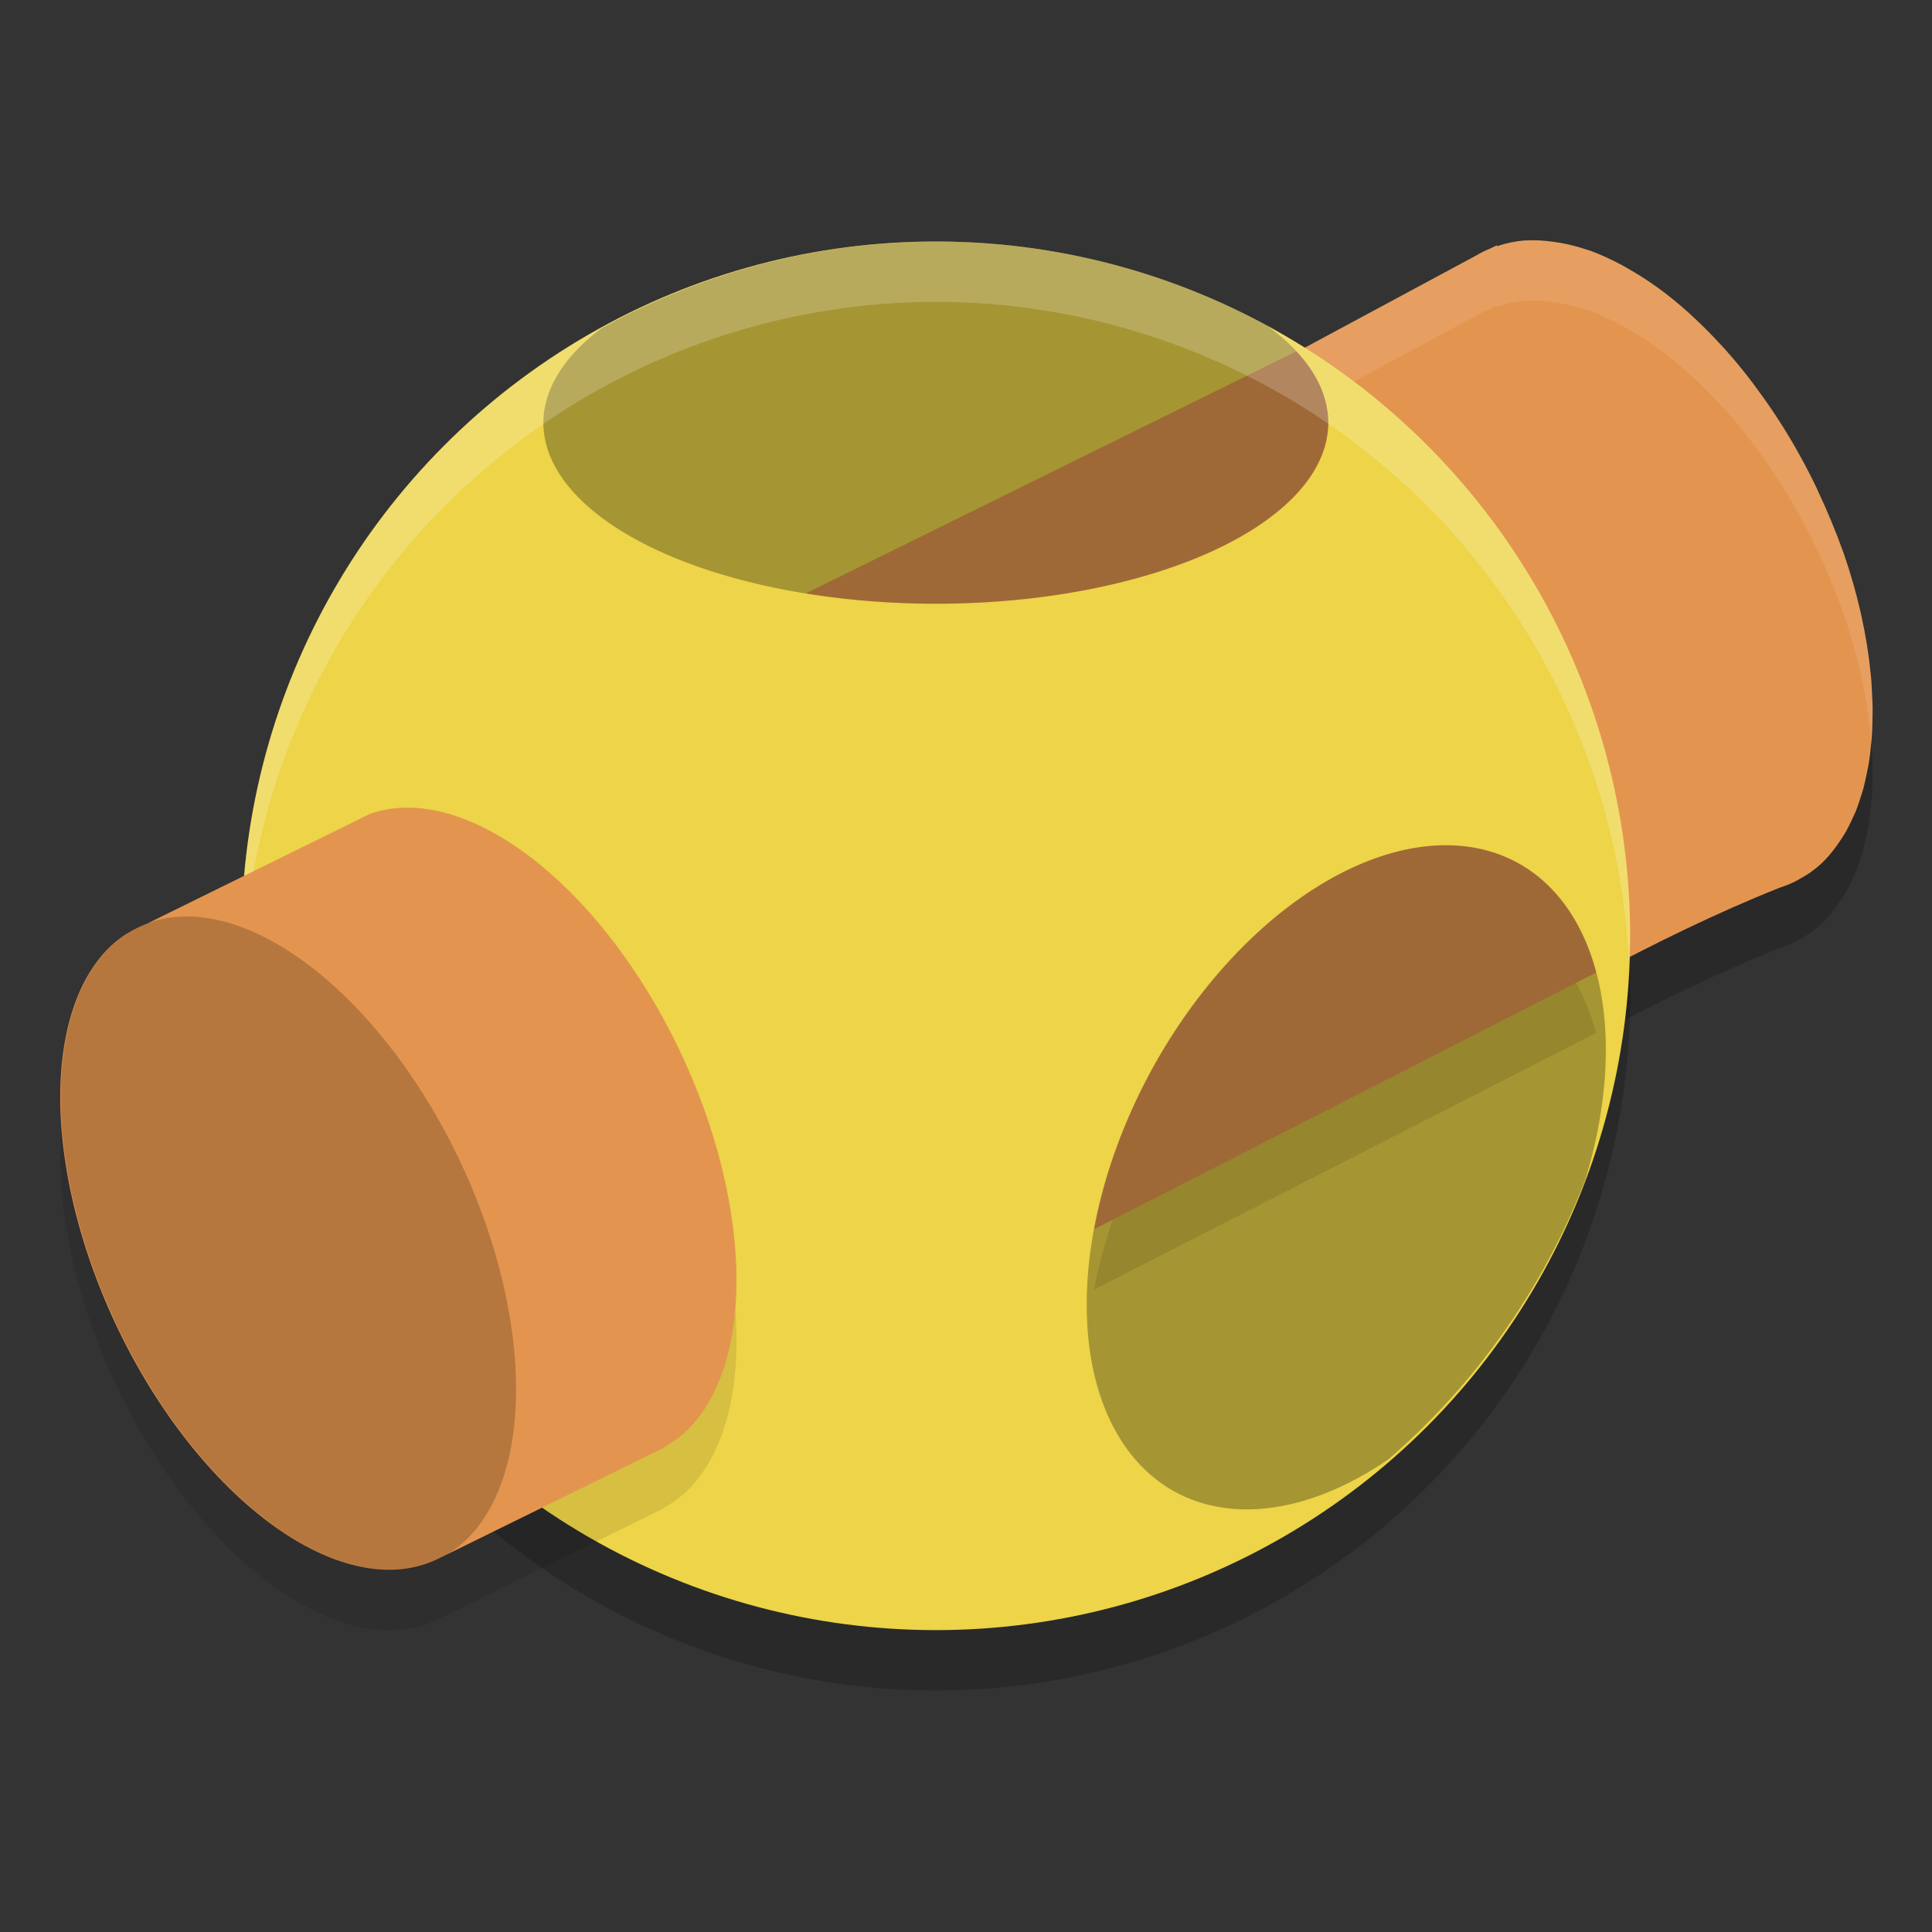
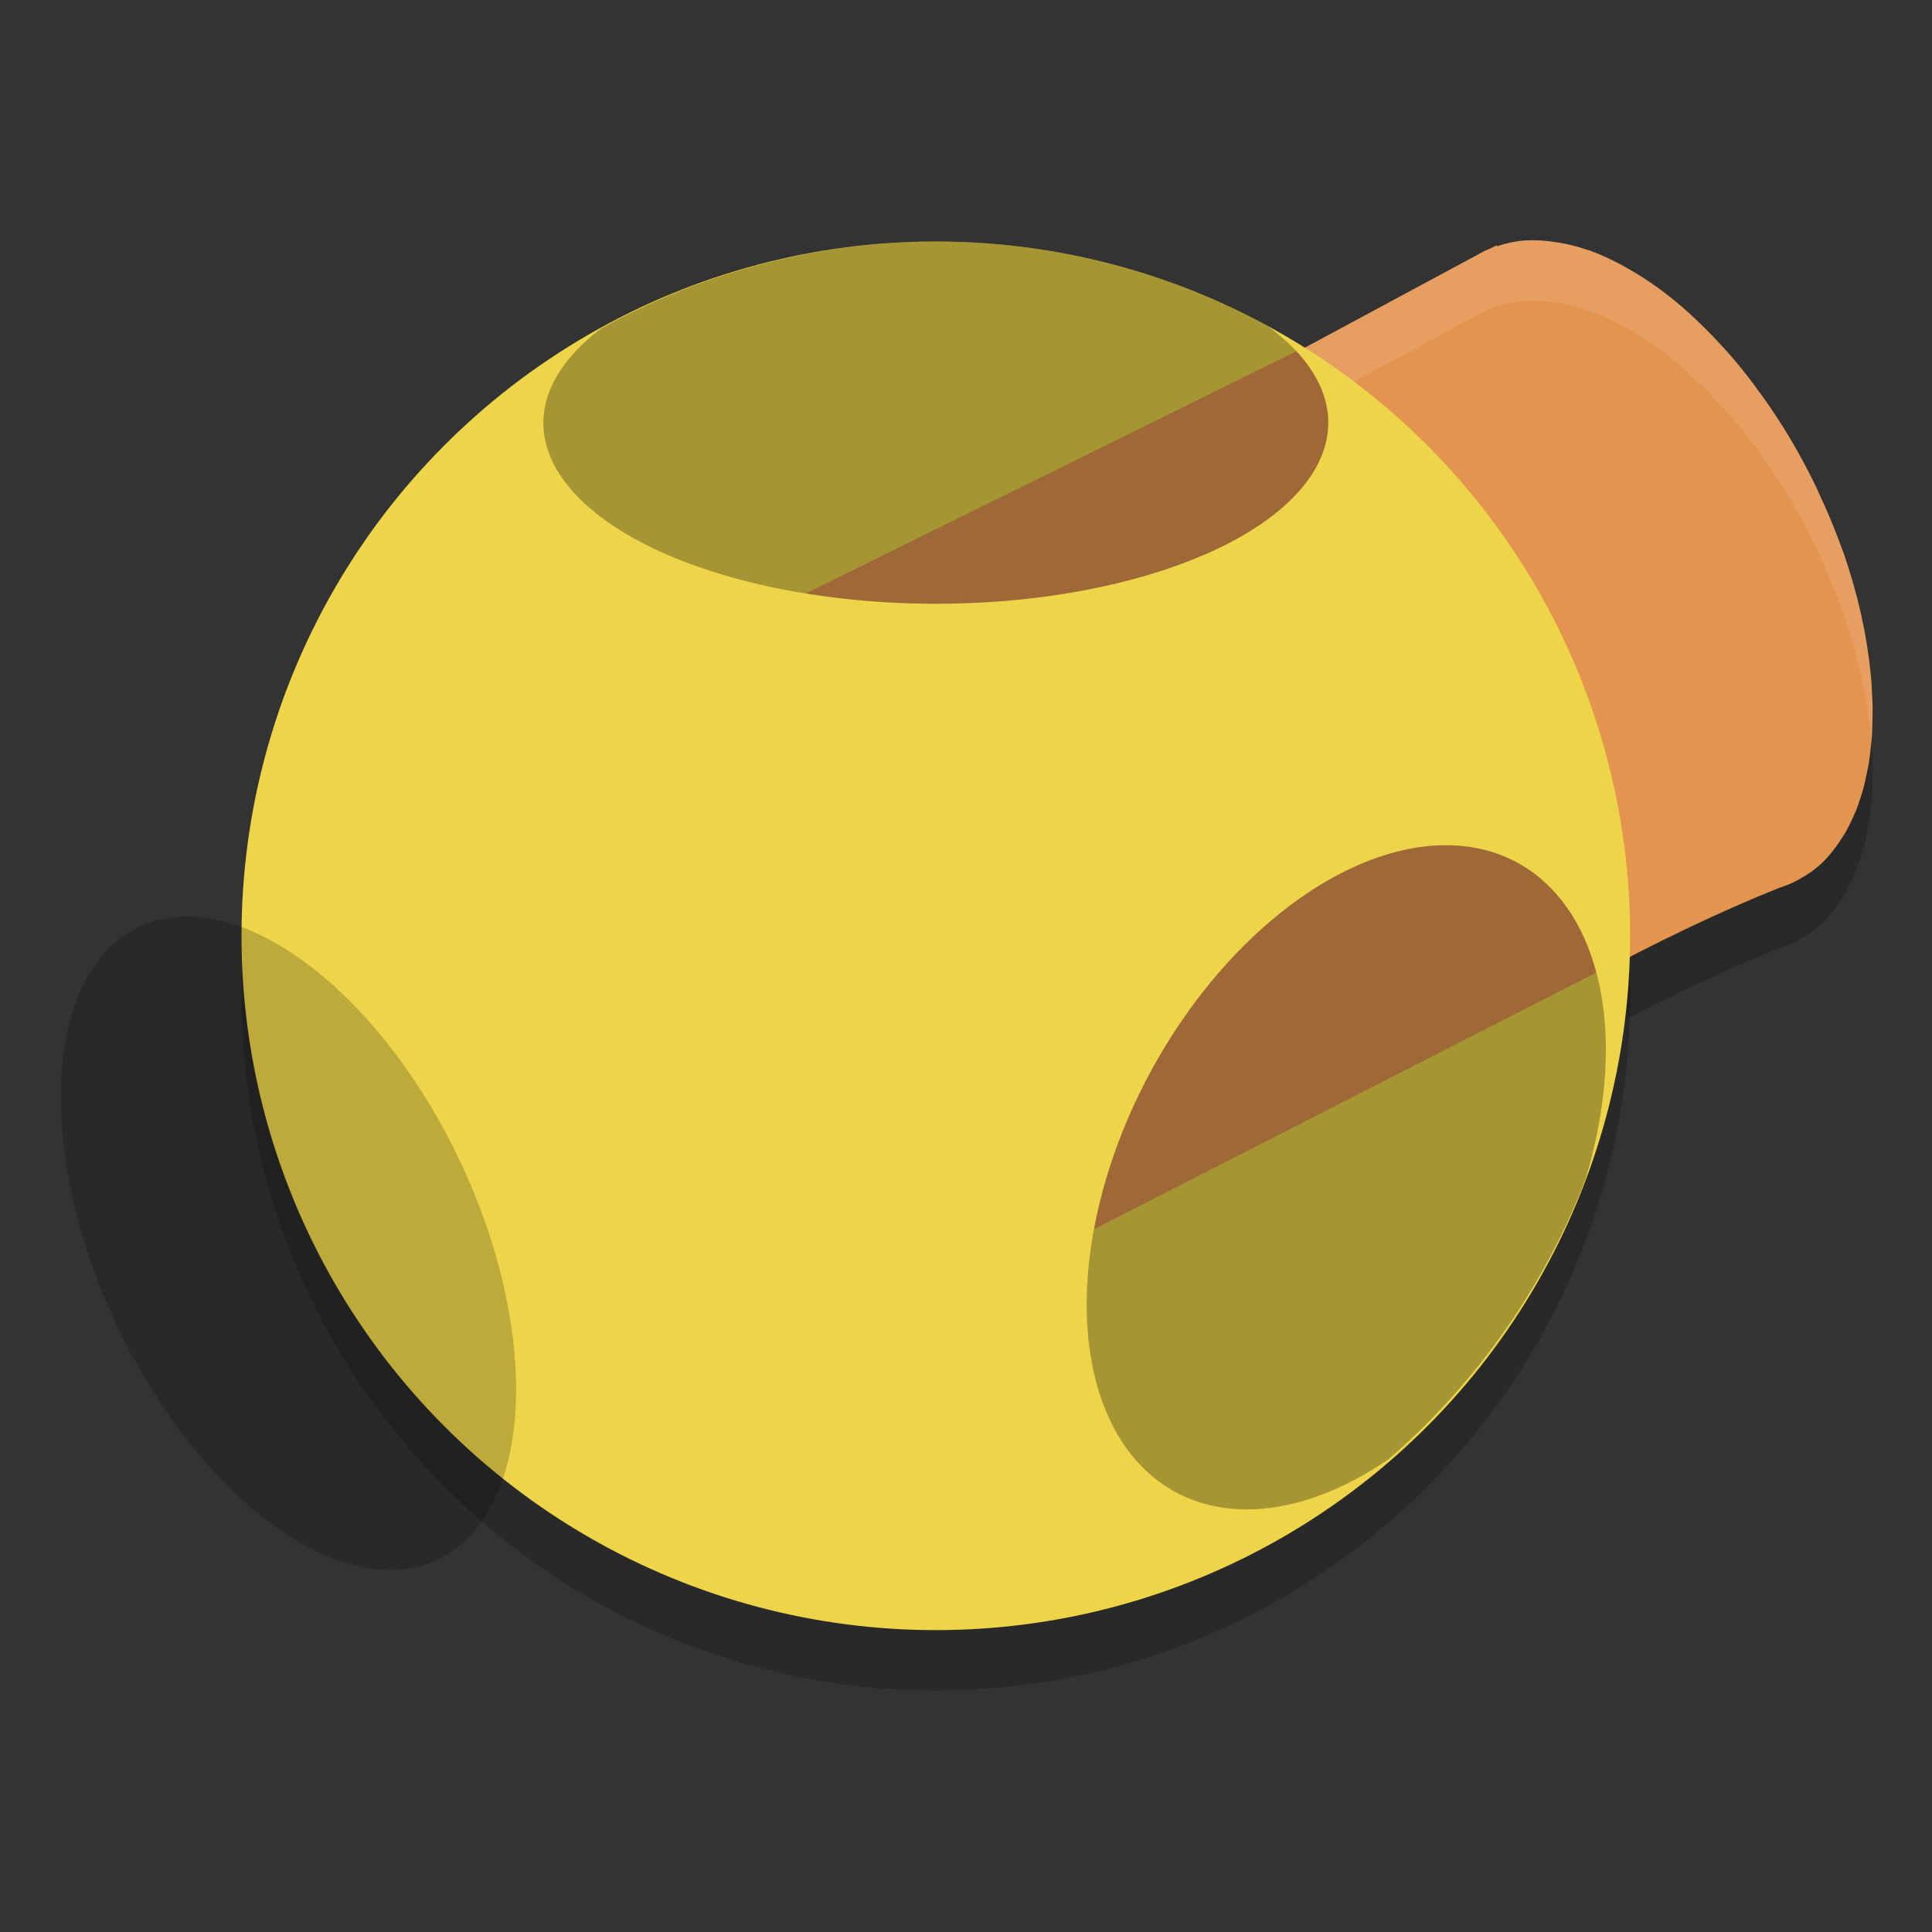
<svg xmlns="http://www.w3.org/2000/svg" width="32" height="32" version="1.1">
  <rect width="100%" height="100%" fill="#333333" stroke="none" />
  <circle style="opacity:0.2" cx="15.5" cy="16.5" r="11.5" />
  <path style="opacity:0.2" d="m 25.26,4.982 c -0.161,0.013 -0.316,0.045 -0.462,0.095 h -0.001 l -0.007,-0.013 -0.099,0.049 c -0.083,0.033 -0.162,0.072 -0.239,0.118 l -12.07,6.493 4.671,10.594 c 4.103,-1.796 8.274,-4.959 12.419,-6.613 0.027,-0.009 0.054,-0.018 0.081,-0.028 0.06,-0.022 0.118,-0.046 0.174,-0.074 0.033,-0.016 0.064,-0.035 0.095,-0.053 0.052,-0.028 0.103,-0.059 0.152,-0.092 0.076,-0.054 0.149,-0.112 0.218,-0.178 0.067,-0.067 0.131,-0.14 0.19,-0.219 0.039,-0.05 0.075,-0.102 0.11,-0.156 0.029,-0.043 0.057,-0.088 0.085,-0.135 0.038,-0.068 0.072,-0.14 0.106,-0.213 0.018,-0.037 0.035,-0.075 0.052,-0.114 0.033,-0.082 0.061,-0.168 0.089,-0.255 0.013,-0.041 0.026,-0.082 0.038,-0.124 0.022,-0.082 0.041,-0.168 0.058,-0.255 0.012,-0.054 0.023,-0.108 0.033,-0.164 0.014,-0.086 0.024,-0.176 0.033,-0.266 0.007,-0.056 0.012,-0.113 0.017,-0.17 0.006,-0.091 0.009,-0.185 0.011,-0.279 0.002,-0.066 0.003,-0.133 0.003,-0.201 -0.001,-0.081 -0.006,-0.163 -0.011,-0.246 -0.003,-0.08 -0.007,-0.16 -0.013,-0.242 -0.002,-0.028 -0.006,-0.057 -0.009,-0.086 -0.03,-0.307 -0.08,-0.623 -0.151,-0.945 -0.003,-0.014 -0.006,-0.027 -0.009,-0.041 -0.074,-0.331 -0.17,-0.667 -0.285,-1.001 l -0.004,-0.013 c -0.002,-0.005 -0.005,-0.011 -0.007,-0.016 C 30.407,9.804 30.27,9.472 30.116,9.146 30.107,9.126 30.1,9.107 30.091,9.087 29.923,8.737 29.736,8.396 29.532,8.07 29.389,7.843 29.238,7.623 29.081,7.413 c -0.015,-0.02 -0.029,-0.041 -0.044,-0.061 C 28.884,7.149 28.724,6.954 28.559,6.771 28.537,6.746 28.513,6.723 28.491,6.699 28.347,6.542 28.2,6.394 28.051,6.256 28.025,6.232 27.999,6.207 27.973,6.183 27.803,6.03 27.63,5.89 27.456,5.763 27.443,5.753 27.429,5.745 27.415,5.735 27.266,5.63 27.117,5.534 26.967,5.45 c -0.046,-0.026 -0.092,-0.052 -0.139,-0.077 -0.164,-0.087 -0.327,-0.161 -0.489,-0.221 -0.015,-0.006 -0.031,-0.008 -0.046,-0.013 -0.151,-0.051 -0.3,-0.09 -0.447,-0.116 -0.04,-0.007 -0.08,-0.013 -0.12,-0.018 -0.16,-0.023 -0.316,-0.031 -0.466,-0.022 z" />
  <path style="fill:#e3954f" d="m 25.26,3.982 c -0.161,0.013 -0.316,0.045 -0.462,0.095 h -0.001 l -0.007,-0.013 -0.099,0.049 c -0.083,0.033 -0.162,0.072 -0.239,0.118 l -12.07,6.493 4.671,10.594 c 4.103,-1.796 8.274,-4.959 12.419,-6.613 0.027,-0.009 0.054,-0.018 0.081,-0.028 0.06,-0.022 0.118,-0.046 0.174,-0.074 0.033,-0.016 0.064,-0.035 0.095,-0.053 0.052,-0.028 0.103,-0.059 0.152,-0.092 0.076,-0.054 0.149,-0.112 0.218,-0.178 0.067,-0.067 0.131,-0.14 0.19,-0.219 0.039,-0.05 0.075,-0.102 0.11,-0.156 0.029,-0.043 0.057,-0.088 0.085,-0.135 0.038,-0.068 0.072,-0.14 0.106,-0.213 0.018,-0.037 0.035,-0.075 0.052,-0.114 0.033,-0.082 0.061,-0.168 0.089,-0.255 0.013,-0.041 0.026,-0.082 0.038,-0.124 0.022,-0.082 0.041,-0.168 0.058,-0.255 0.012,-0.054 0.023,-0.108 0.033,-0.164 0.014,-0.086 0.024,-0.176 0.033,-0.266 0.007,-0.056 0.012,-0.113 0.017,-0.17 0.006,-0.091 0.009,-0.185 0.011,-0.279 0.002,-0.066 0.003,-0.133 0.003,-0.201 -0.001,-0.081 -0.006,-0.163 -0.011,-0.246 -0.003,-0.08 -0.007,-0.16 -0.013,-0.242 -0.002,-0.028 -0.006,-0.057 -0.009,-0.086 -0.03,-0.307 -0.08,-0.623 -0.151,-0.945 -0.003,-0.014 -0.006,-0.027 -0.009,-0.041 -0.074,-0.331 -0.17,-0.667 -0.285,-1.001 l -0.004,-0.013 c -0.002,-0.005 -0.005,-0.011 -0.007,-0.016 C 30.407,8.804 30.27,8.471 30.116,8.145 30.107,8.126 30.1,8.106 30.091,8.087 29.923,7.737 29.736,7.396 29.532,7.07 29.389,6.842 29.238,6.623 29.081,6.413 c -0.015,-0.02 -0.029,-0.041 -0.044,-0.061 C 28.884,6.148 28.724,5.954 28.559,5.771 28.537,5.746 28.513,5.723 28.491,5.698 28.347,5.542 28.2,5.394 28.051,5.256 28.025,5.232 27.999,5.207 27.973,5.183 27.803,5.03 27.63,4.889 27.456,4.763 27.443,4.753 27.429,4.745 27.415,4.735 27.266,4.629 27.117,4.534 26.967,4.45 26.921,4.423 26.875,4.397 26.829,4.373 26.664,4.286 26.501,4.212 26.34,4.153 26.324,4.147 26.309,4.145 26.294,4.139 26.142,4.088 25.993,4.049 25.847,4.023 c -0.04,-0.007 -0.08,-0.013 -0.12,-0.018 -0.16,-0.023 -0.316,-0.031 -0.466,-0.022 z" />
  <path style="opacity:0.1;fill:#ffffff" d="M 25.26 3.982 C 25.098 3.996 24.945 4.028 24.799 4.078 L 24.797 4.078 L 24.789 4.064 L 24.691 4.113 C 24.609 4.147 24.528 4.185 24.451 4.23 L 12.381 10.725 L 12.736 11.533 L 24.451 5.23 C 24.528 5.185 24.609 5.147 24.691 5.113 L 24.789 5.064 L 24.797 5.078 L 24.799 5.078 C 24.945 5.028 25.098 4.996 25.26 4.982 C 25.41 4.974 25.567 4.981 25.727 5.004 C 25.767 5.009 25.807 5.016 25.848 5.023 C 25.994 5.049 26.142 5.087 26.293 5.139 C 26.308 5.144 26.324 5.147 26.34 5.152 C 26.501 5.212 26.664 5.286 26.828 5.373 C 26.874 5.397 26.92 5.423 26.967 5.449 C 27.116 5.534 27.267 5.629 27.416 5.734 C 27.43 5.744 27.443 5.754 27.457 5.764 C 27.631 5.89 27.802 6.03 27.973 6.184 C 27.999 6.207 28.025 6.232 28.051 6.256 C 28.2 6.394 28.346 6.543 28.49 6.699 C 28.513 6.724 28.536 6.746 28.559 6.771 C 28.723 6.955 28.883 7.148 29.037 7.352 C 29.052 7.371 29.067 7.394 29.082 7.414 C 29.239 7.624 29.388 7.843 29.531 8.07 C 29.735 8.396 29.922 8.737 30.09 9.088 C 30.099 9.107 30.106 9.125 30.115 9.145 C 30.27 9.471 30.407 9.804 30.525 10.139 C 30.527 10.144 30.529 10.149 30.531 10.154 L 30.535 10.168 C 30.65 10.503 30.748 10.839 30.822 11.17 C 30.825 11.183 30.827 11.197 30.83 11.211 C 30.901 11.532 30.951 11.847 30.98 12.154 C 30.983 12.183 30.988 12.212 30.99 12.24 C 30.992 12.258 30.993 12.275 30.994 12.293 C 30.997 12.265 31 12.237 31.002 12.209 C 31.008 12.118 31.01 12.024 31.012 11.93 C 31.014 11.863 31.014 11.796 31.014 11.729 C 31.013 11.648 31.008 11.565 31.004 11.482 C 31.001 11.403 30.996 11.322 30.99 11.24 C 30.988 11.212 30.983 11.183 30.98 11.154 C 30.951 10.847 30.901 10.532 30.83 10.211 C 30.827 10.197 30.825 10.183 30.822 10.17 C 30.748 9.839 30.65 9.503 30.535 9.168 L 30.531 9.154 C 30.529 9.149 30.527 9.144 30.525 9.139 C 30.407 8.804 30.27 8.471 30.115 8.145 C 30.106 8.125 30.099 8.107 30.09 8.088 C 29.922 7.737 29.735 7.396 29.531 7.07 C 29.388 6.843 29.239 6.624 29.082 6.414 C 29.067 6.394 29.052 6.371 29.037 6.352 C 28.883 6.148 28.723 5.955 28.559 5.771 C 28.536 5.746 28.513 5.724 28.49 5.699 C 28.346 5.543 28.2 5.394 28.051 5.256 C 28.025 5.232 27.999 5.207 27.973 5.184 C 27.802 5.03 27.631 4.89 27.457 4.764 C 27.443 4.754 27.43 4.744 27.416 4.734 C 27.267 4.629 27.116 4.534 26.967 4.449 C 26.92 4.423 26.874 4.397 26.828 4.373 C 26.664 4.286 26.501 4.212 26.34 4.152 C 26.324 4.147 26.308 4.144 26.293 4.139 C 26.142 4.087 25.994 4.049 25.848 4.023 C 25.807 4.016 25.767 4.009 25.727 4.004 C 25.567 3.981 25.41 3.974 25.26 3.982 z" />
  <circle style="fill:#edd448" cx="15.5" cy="15.5" r="11.5" />
  <path style="fill:#e3954f" d="M 21.473 5.818 L 13.348 9.828 A 6.5 3 0 0 0 15.5 10 A 6.5 3 0 0 0 22 7 A 6.5 3 0 0 0 21.473 5.818 z M 24.084 14.004 A 3.683 5.931 28.506 0 0 19.299 17.332 A 3.683 5.931 28.506 0 0 18.123 20.359 L 26.438 16.109 A 3.683 5.931 28.506 0 0 25.381 14.445 A 3.683 5.931 28.506 0 0 24.084 14.004 z" />
  <path style="opacity:0.3" d="M 15.5 4 A 11.5 11.5 0 0 0 9.967 5.434 A 6.5 3 0 0 0 9 7 A 6.5 3 0 0 0 15.5 10 A 6.5 3 0 0 0 22 7 A 6.5 3 0 0 0 20.992 5.398 A 11.5 11.5 0 0 0 15.5 4 z" />
  <path style="opacity:0.3" d="m 24.084,14.003 a 3.683,5.931 28.506 0 0 -4.785,3.329 3.683,5.931 28.506 0 0 -0.079,7.224 A 3.683,5.931 28.506 0 0 23,24.168 11.825,11.689 0 0 0 26.255,19.546 3.683,5.931 28.506 0 0 25.38,14.445 3.683,5.931 28.506 0 0 24.084,14.003 Z" />
-   <path style="fill:#ffffff;opacity:0.2" d="M 15.5 4 A 11.5 11.5 0 0 0 4 15.5 A 11.5 11.5 0 0 0 4.021 16.078 A 11.5 11.5 0 0 1 15.5 5 A 11.5 11.5 0 0 1 26.979 15.922 A 11.5 11.5 0 0 0 27 15.5 A 11.5 11.5 0 0 0 15.5 4 z" />
-   <path style="opacity:0.1" d="M 6.841,14.379 A 5.794,3.15 64.81 0 0 6.132,14.48 l -3.701,1.822 a 5.794,3.15 64.81 0 0 -0.308,0.152 l -0.03,0.015 0.001,0.001 a 5.794,3.15 64.81 0 0 -0.291,0.233 5.794,3.15 64.81 0 0 0.639,7.209 5.794,3.15 64.81 0 0 4.832,2.9 l 3.71,-1.826 -0.003,-0.005 a 5.794,3.15 64.81 0 0 0.414,-0.303 5.794,3.15 64.81 0 0 -0.639,-7.209 5.794,3.15 64.81 0 0 -3.915,-3.089 z" />
-   <path style="fill:#e3954f" d="m 6.841,13.379 a 5.794,3.15 64.81 0 0 -0.71,0.1 l -3.701,1.822 a 5.794,3.15 64.81 0 0 -0.308,0.152 l -0.03,0.015 0.001,0.001 a 5.794,3.15 64.81 0 0 -0.291,0.233 5.794,3.15 64.81 0 0 0.639,7.209 5.794,3.15 64.81 0 0 4.832,2.9 l 3.71,-1.826 -0.003,-0.005 a 5.794,3.15 64.81 0 0 0.414,-0.303 5.794,3.15 64.81 0 0 -0.639,-7.209 5.794,3.15 64.81 0 0 -3.915,-3.089 z" />
  <ellipse style="opacity:0.2" cx="-6.794" cy="18.473" rx="3.285" ry="5.719" transform="matrix(0.708,-0.706,0.519,0.855,0,0)" />
-   <path style="opacity:0.1" d="m 26.105,16.279 -7.674,3.922 c -0.133,0.387 -0.236,0.775 -0.309,1.158 l 8.314,-4.25 c -0.081,-0.304 -0.192,-0.582 -0.332,-0.83 z" />
</svg>